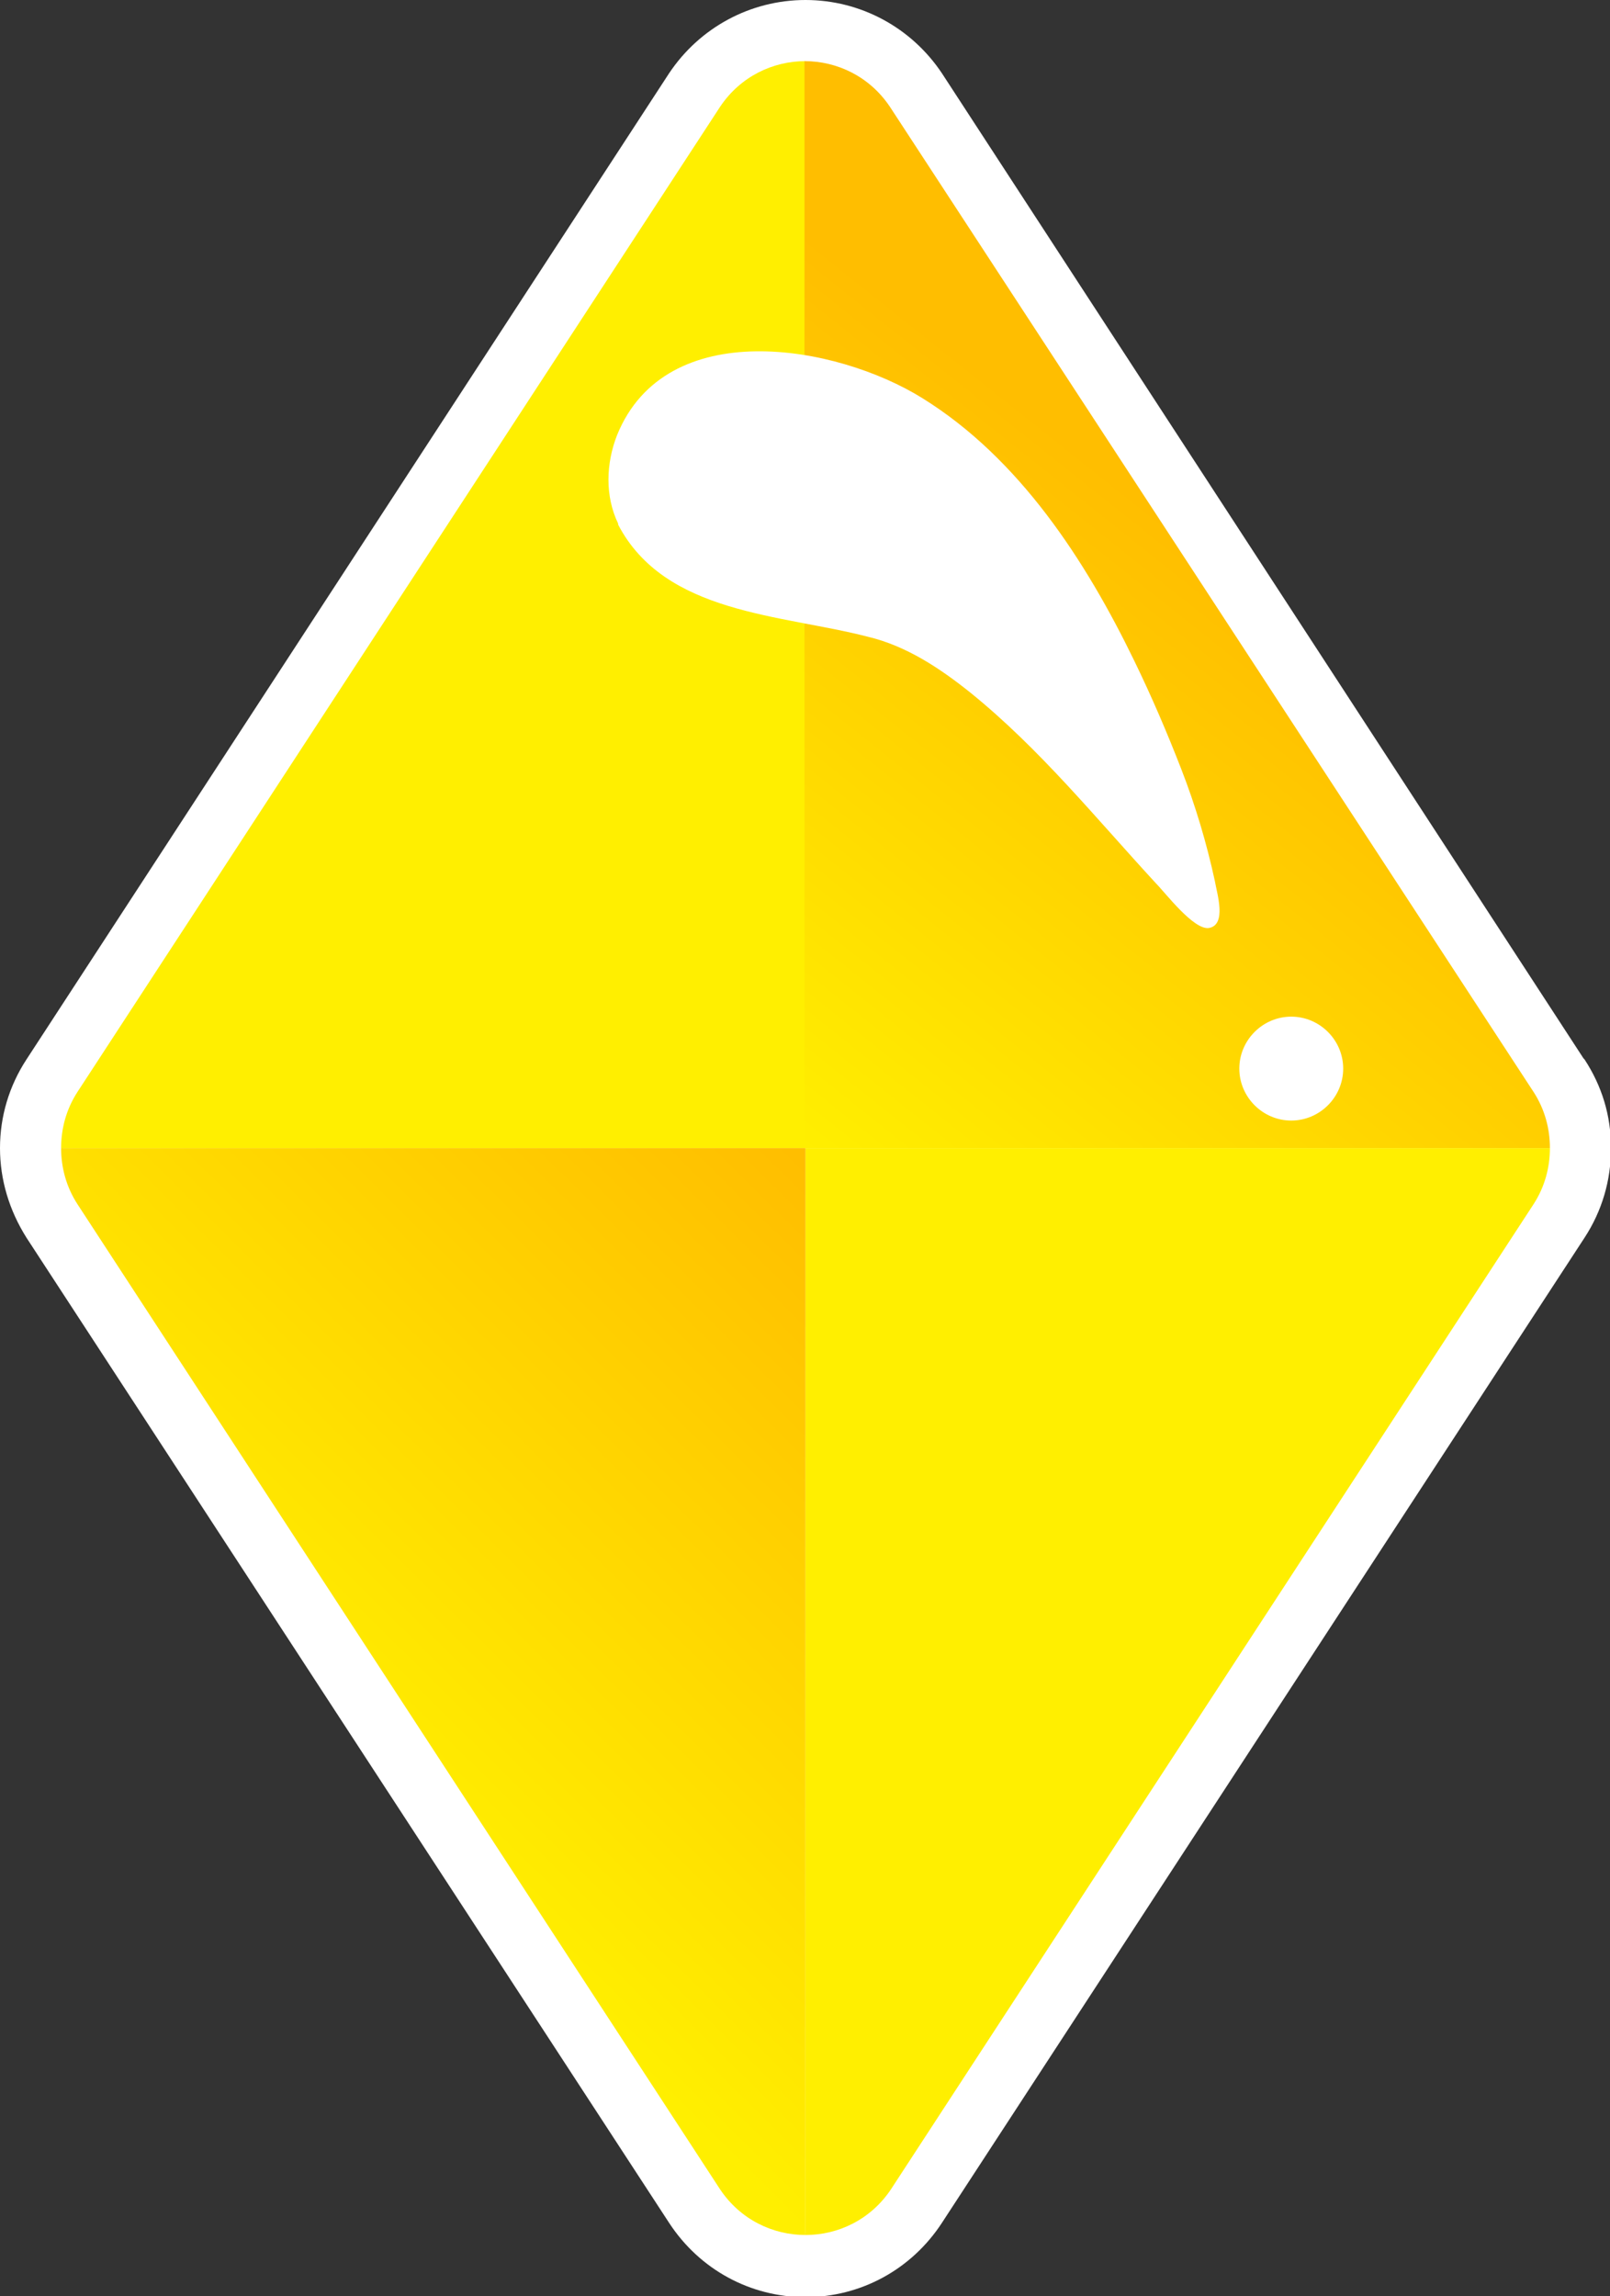
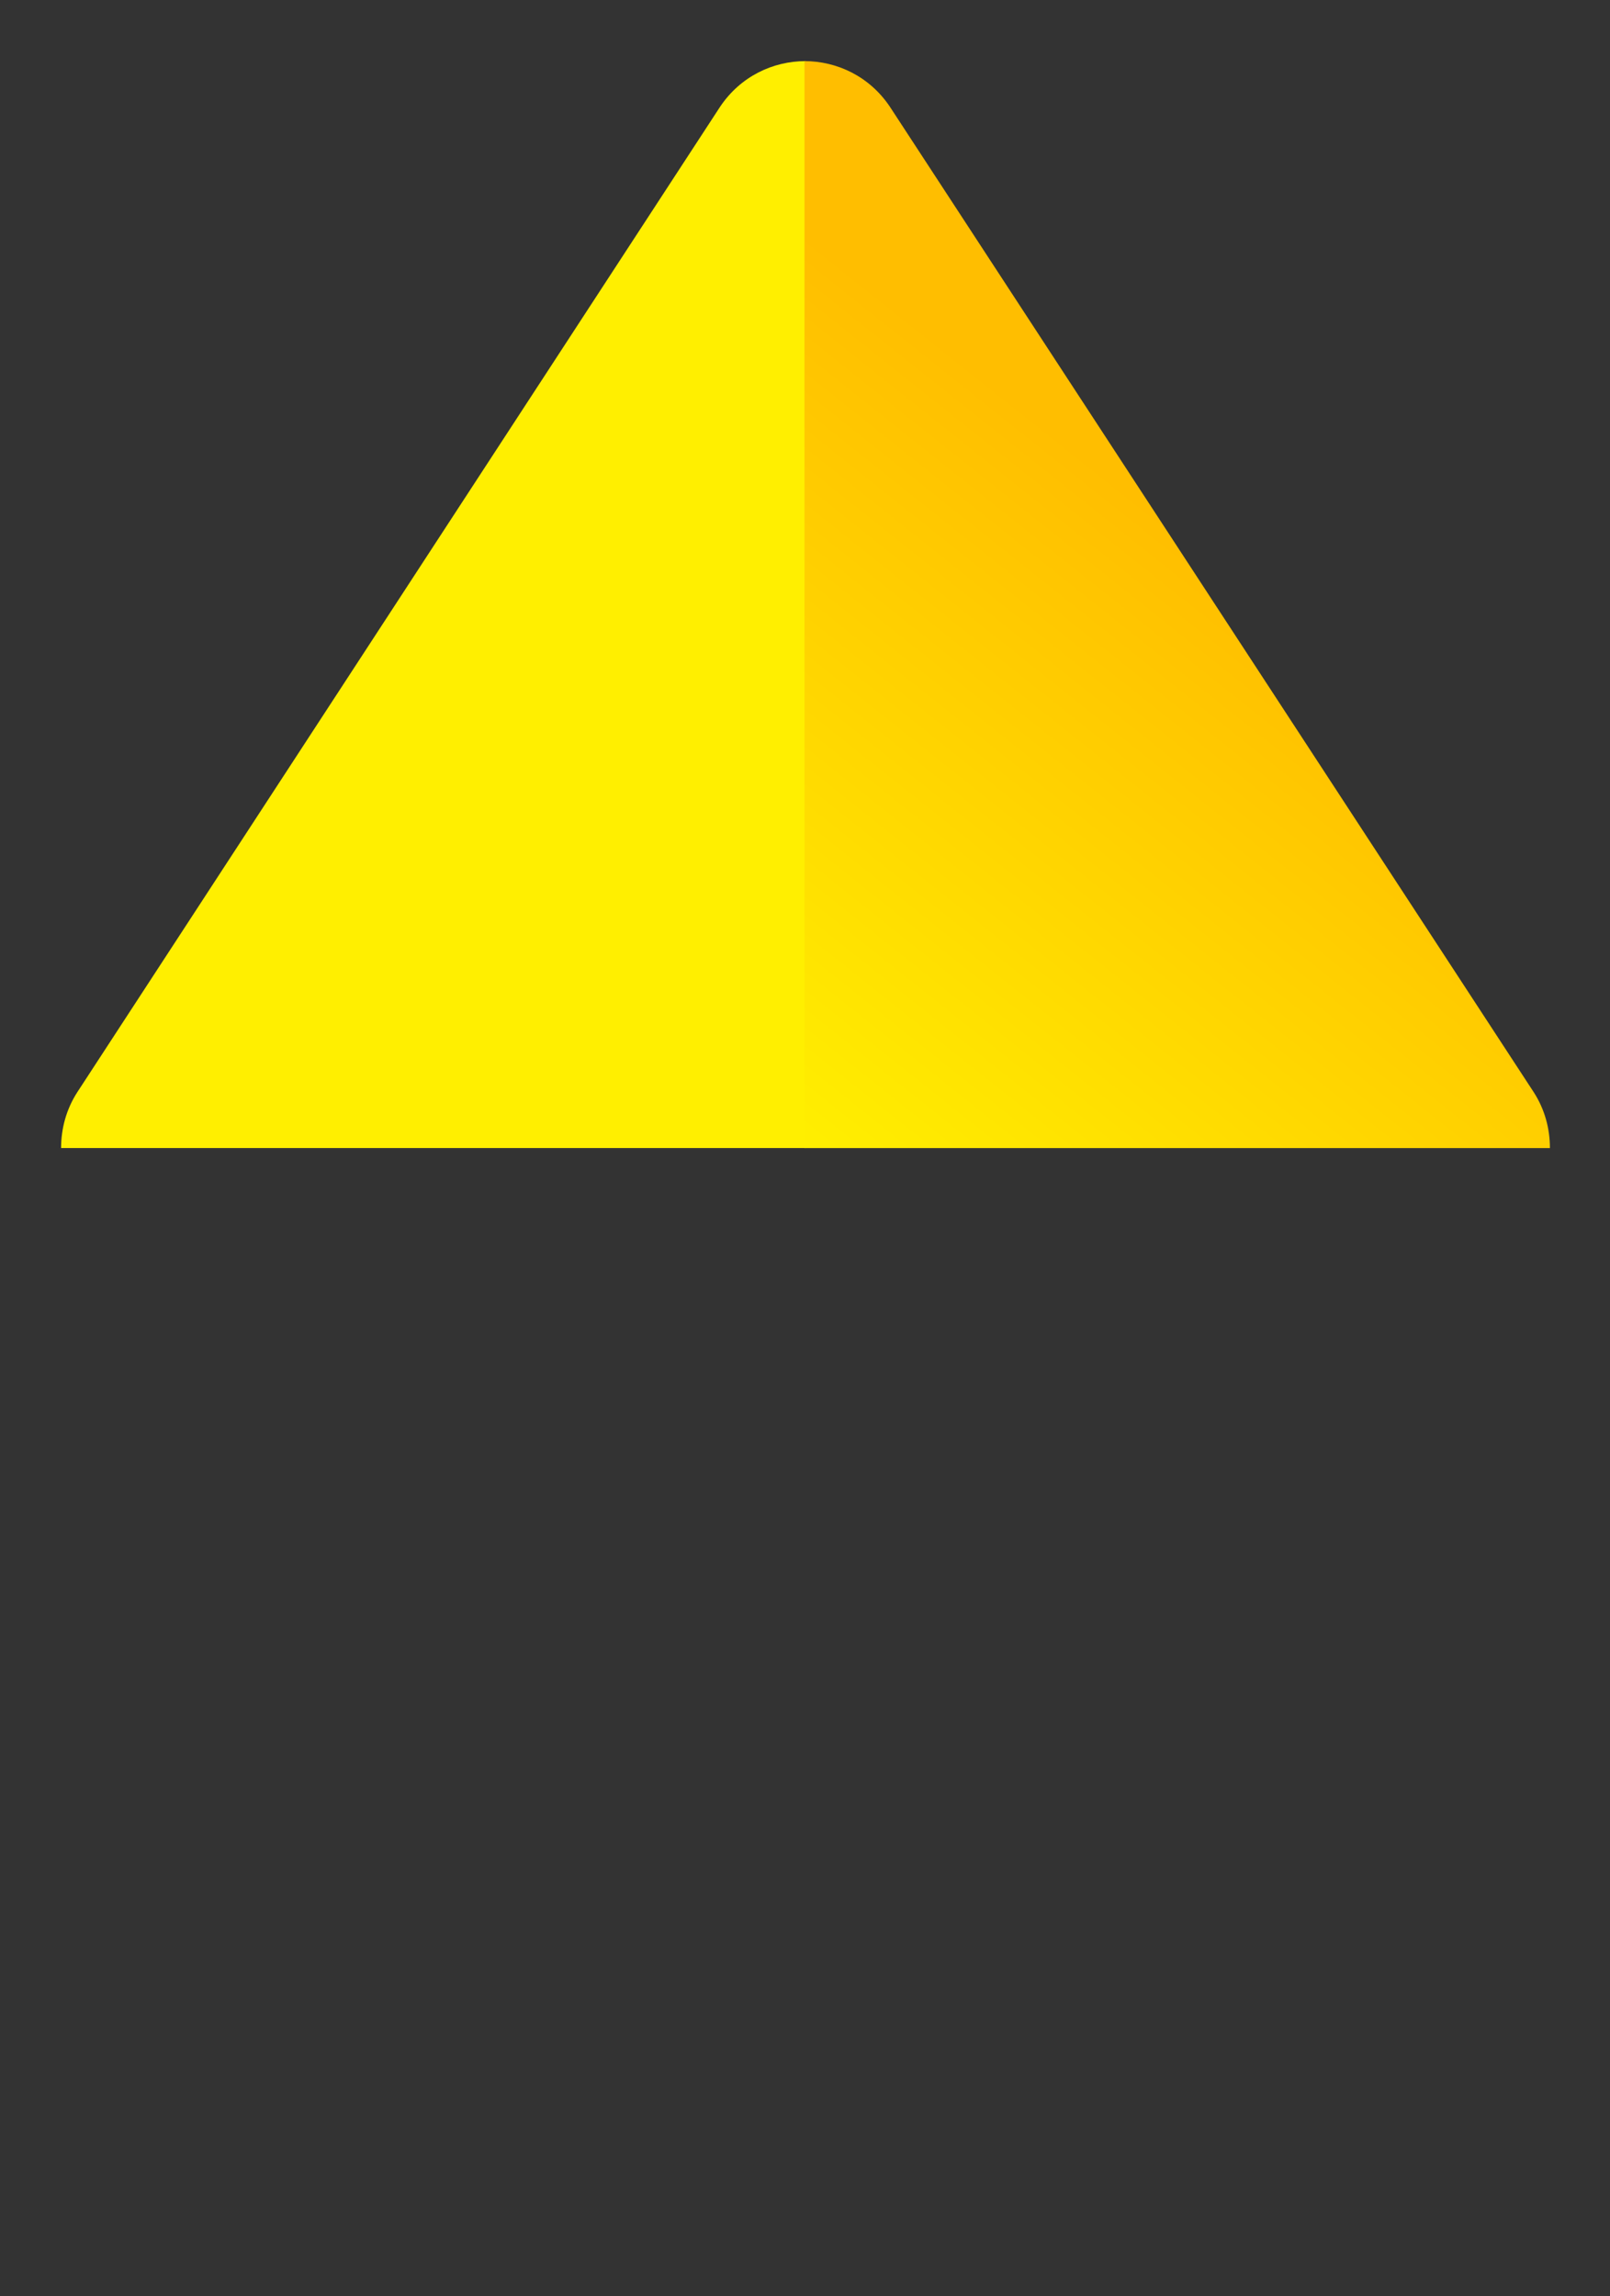
<svg xmlns="http://www.w3.org/2000/svg" xmlns:xlink="http://www.w3.org/1999/xlink" id="b" viewBox="0 0 15.81 22.54">
  <rect x="0" y="0" width="15.81" height="22.54" fill="#333333" stroke="none" />
  <defs>
    <linearGradient id="d" x1="3.39" y1="17.47" x2="8.65" y2="12.16" gradientUnits="userSpaceOnUse">
      <stop offset="0" stop-color="#ffef00" />
      <stop offset="1" stop-color="#ffbe00" />
    </linearGradient>
    <linearGradient id="e" x1="7.54" y1="10.98" x2="11.92" y2="5.48" xlink:href="#d" />
  </defs>
  <g id="c">
-     <path d="M15.55,10.39L9.25.72c-.3-.45-.8-.72-1.34-.72s-1.04.27-1.34.72L.26,10.4c-.17.26-.26.56-.26.87s.09.61.26.88l6.31,9.67c.3.46.8.73,1.34.73s1.04-.27,1.34-.73l6.31-9.67c.17-.26.26-.56.26-.88s-.09-.61-.26-.87Z" style="fill:#fff;" />
    <path d="M7.91.6c-.32,0-.64.15-.84.45L.76,10.72c-.11.17-.16.36-.16.55h7.31V.6Z" style="fill:#ffef00;" />
-     <path d="M7.91,21.94c.32,0,.64-.15.84-.45l6.31-9.67c.11-.17.16-.36.16-.55h-7.31v10.67Z" style="fill:#ffef00;" />
-     <path d="M7.91,11.27H.6c0,.19.05.38.16.55l6.31,9.67c.2.3.52.45.84.45v-10.67Z" style="fill:url(#d);" />
    <path d="M7.91,11.27h7.31c0-.19-.05-.38-.16-.55L8.74,1.05c-.2-.3-.52-.45-.84-.45v10.67Z" style="fill:url(#e);" />
-     <path d="M6.07,5.14c-.13-.27-.12-.59-.01-.87.48-1.18,2.15-.89,3-.36.95.59,1.6,1.59,2.08,2.58.17.35.32.7.46,1.06.14.36.25.73.33,1.1.02.12.12.43-.06.46-.15.02-.43-.35-.52-.44-.59-.64-1.14-1.32-1.82-1.87-.3-.24-.63-.46-1.01-.55-.85-.22-1.99-.22-2.45-1.1ZM12.68,9.98c-.28,0-.51.23-.51.51s.23.51.51.51.51-.23.51-.51-.23-.51-.51-.51Z" style="fill:#fff;" />
  </g>
</svg>